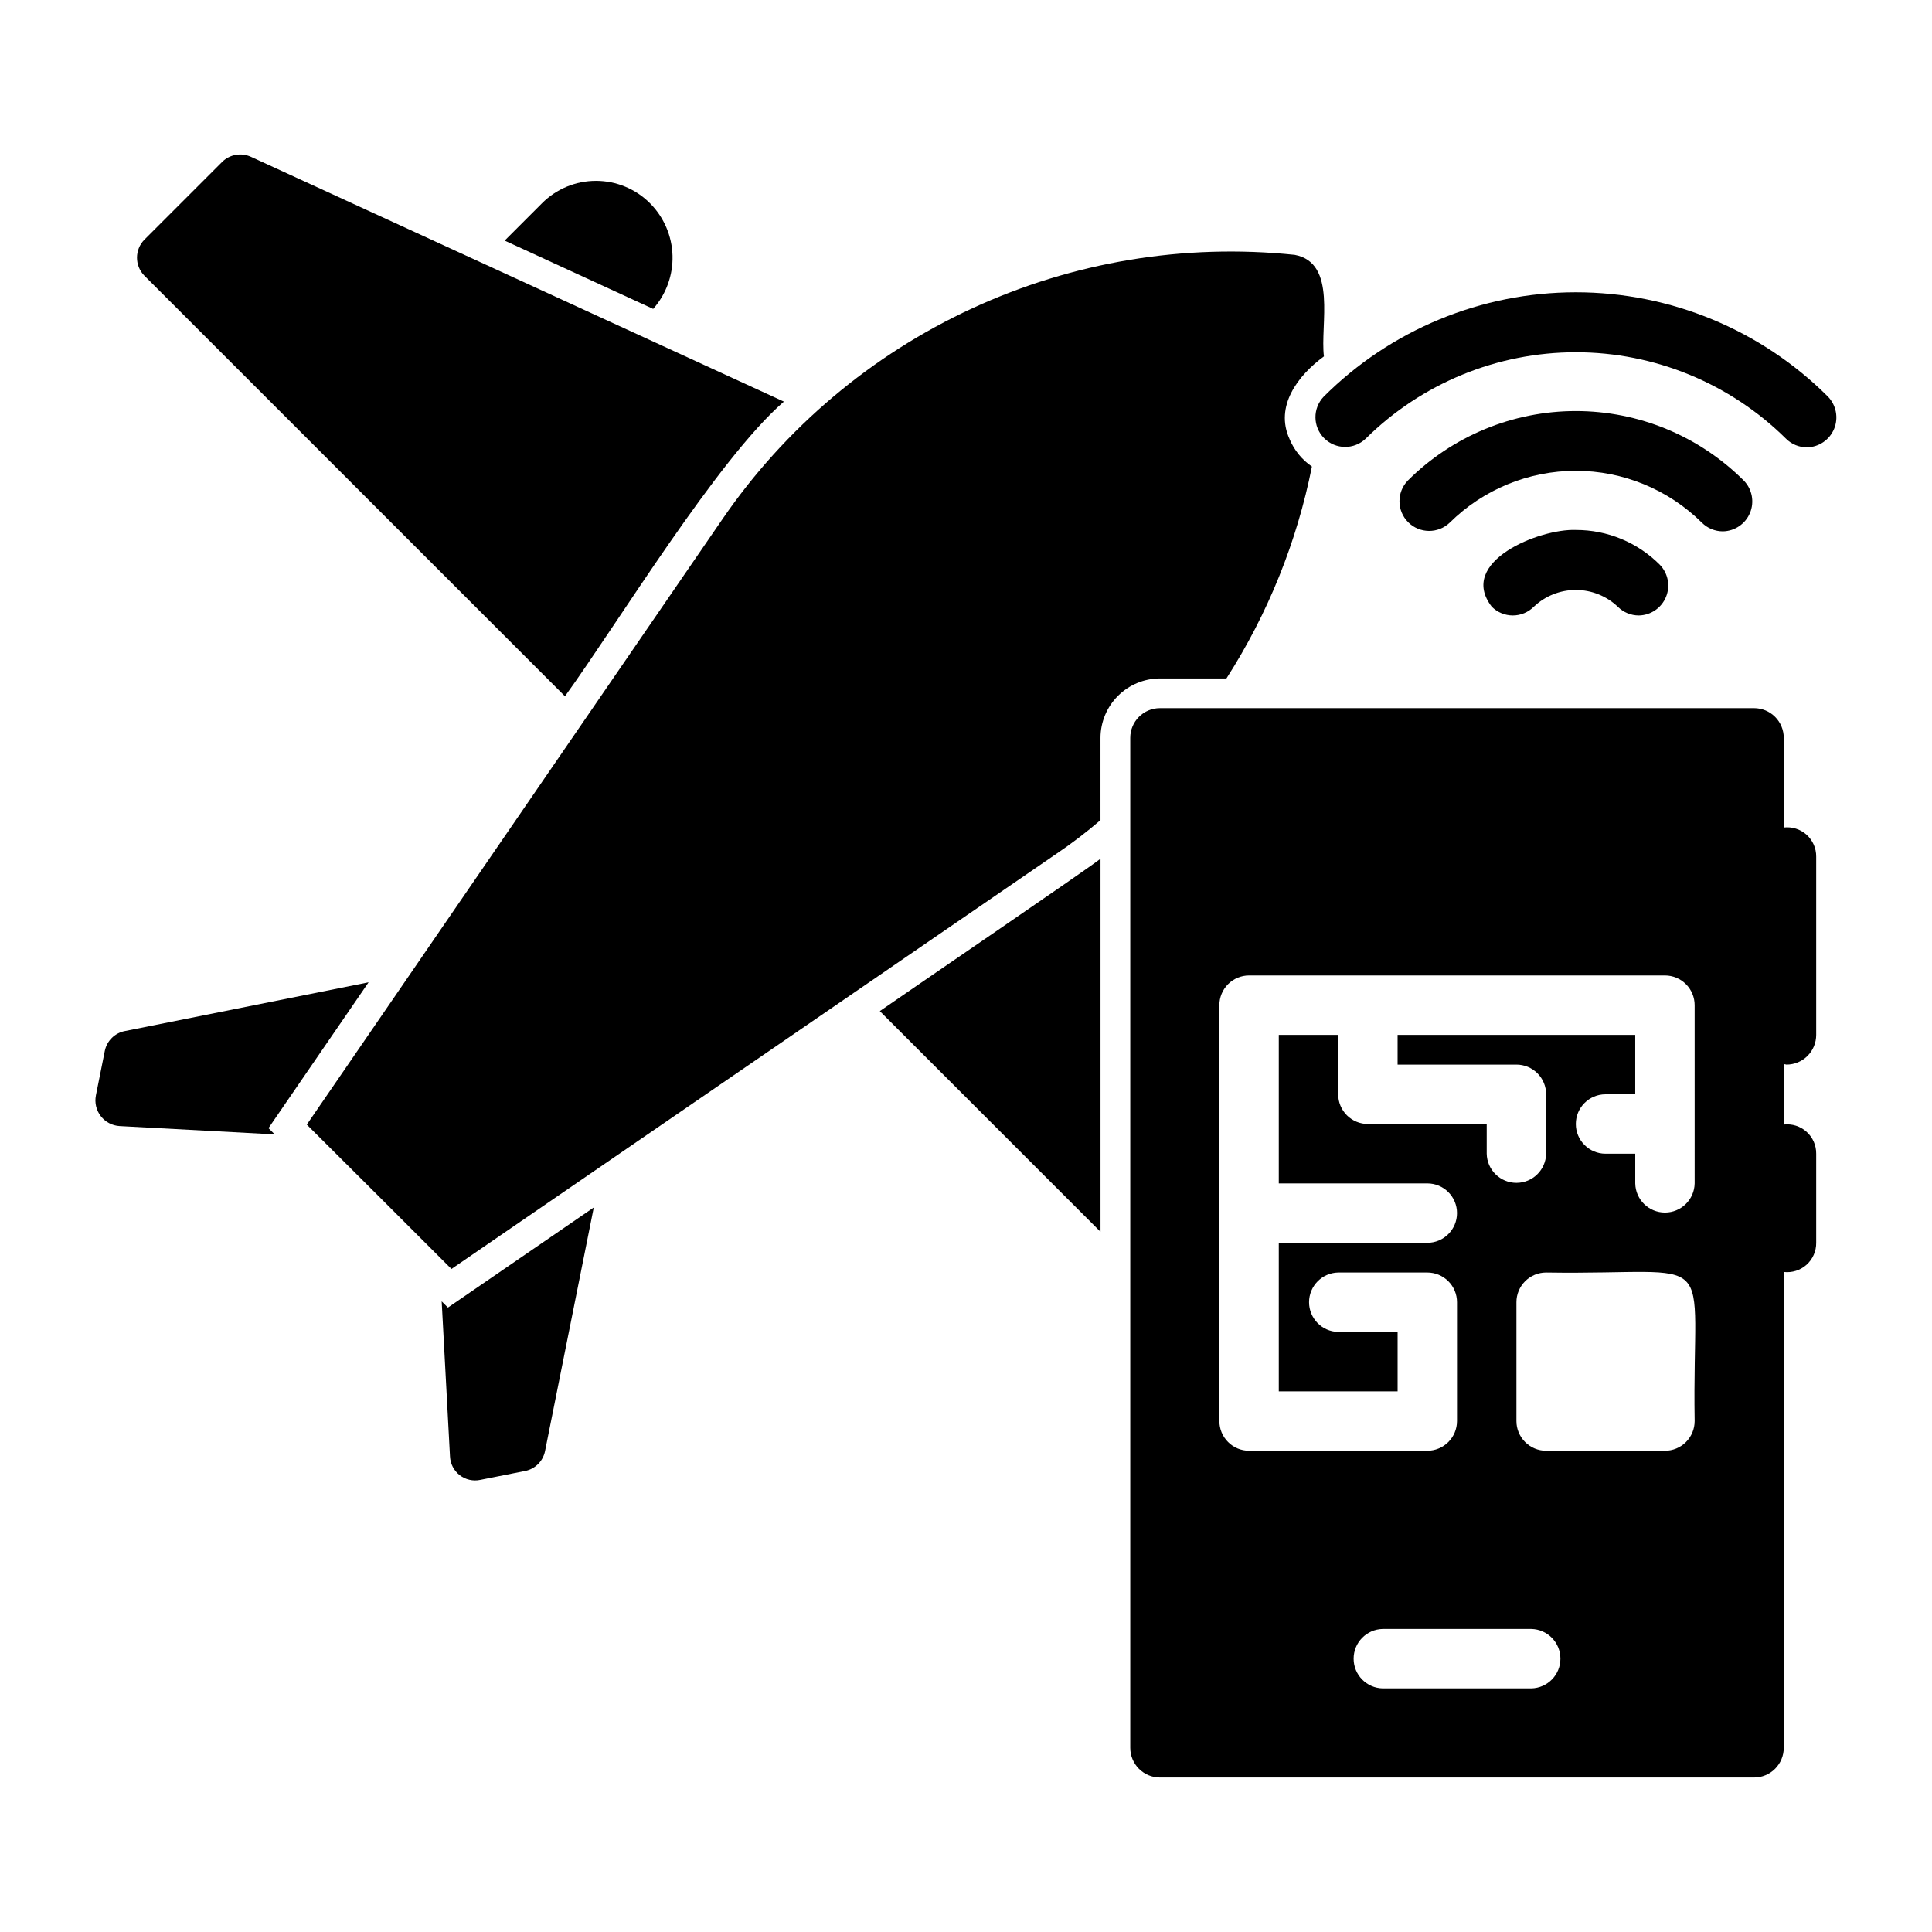
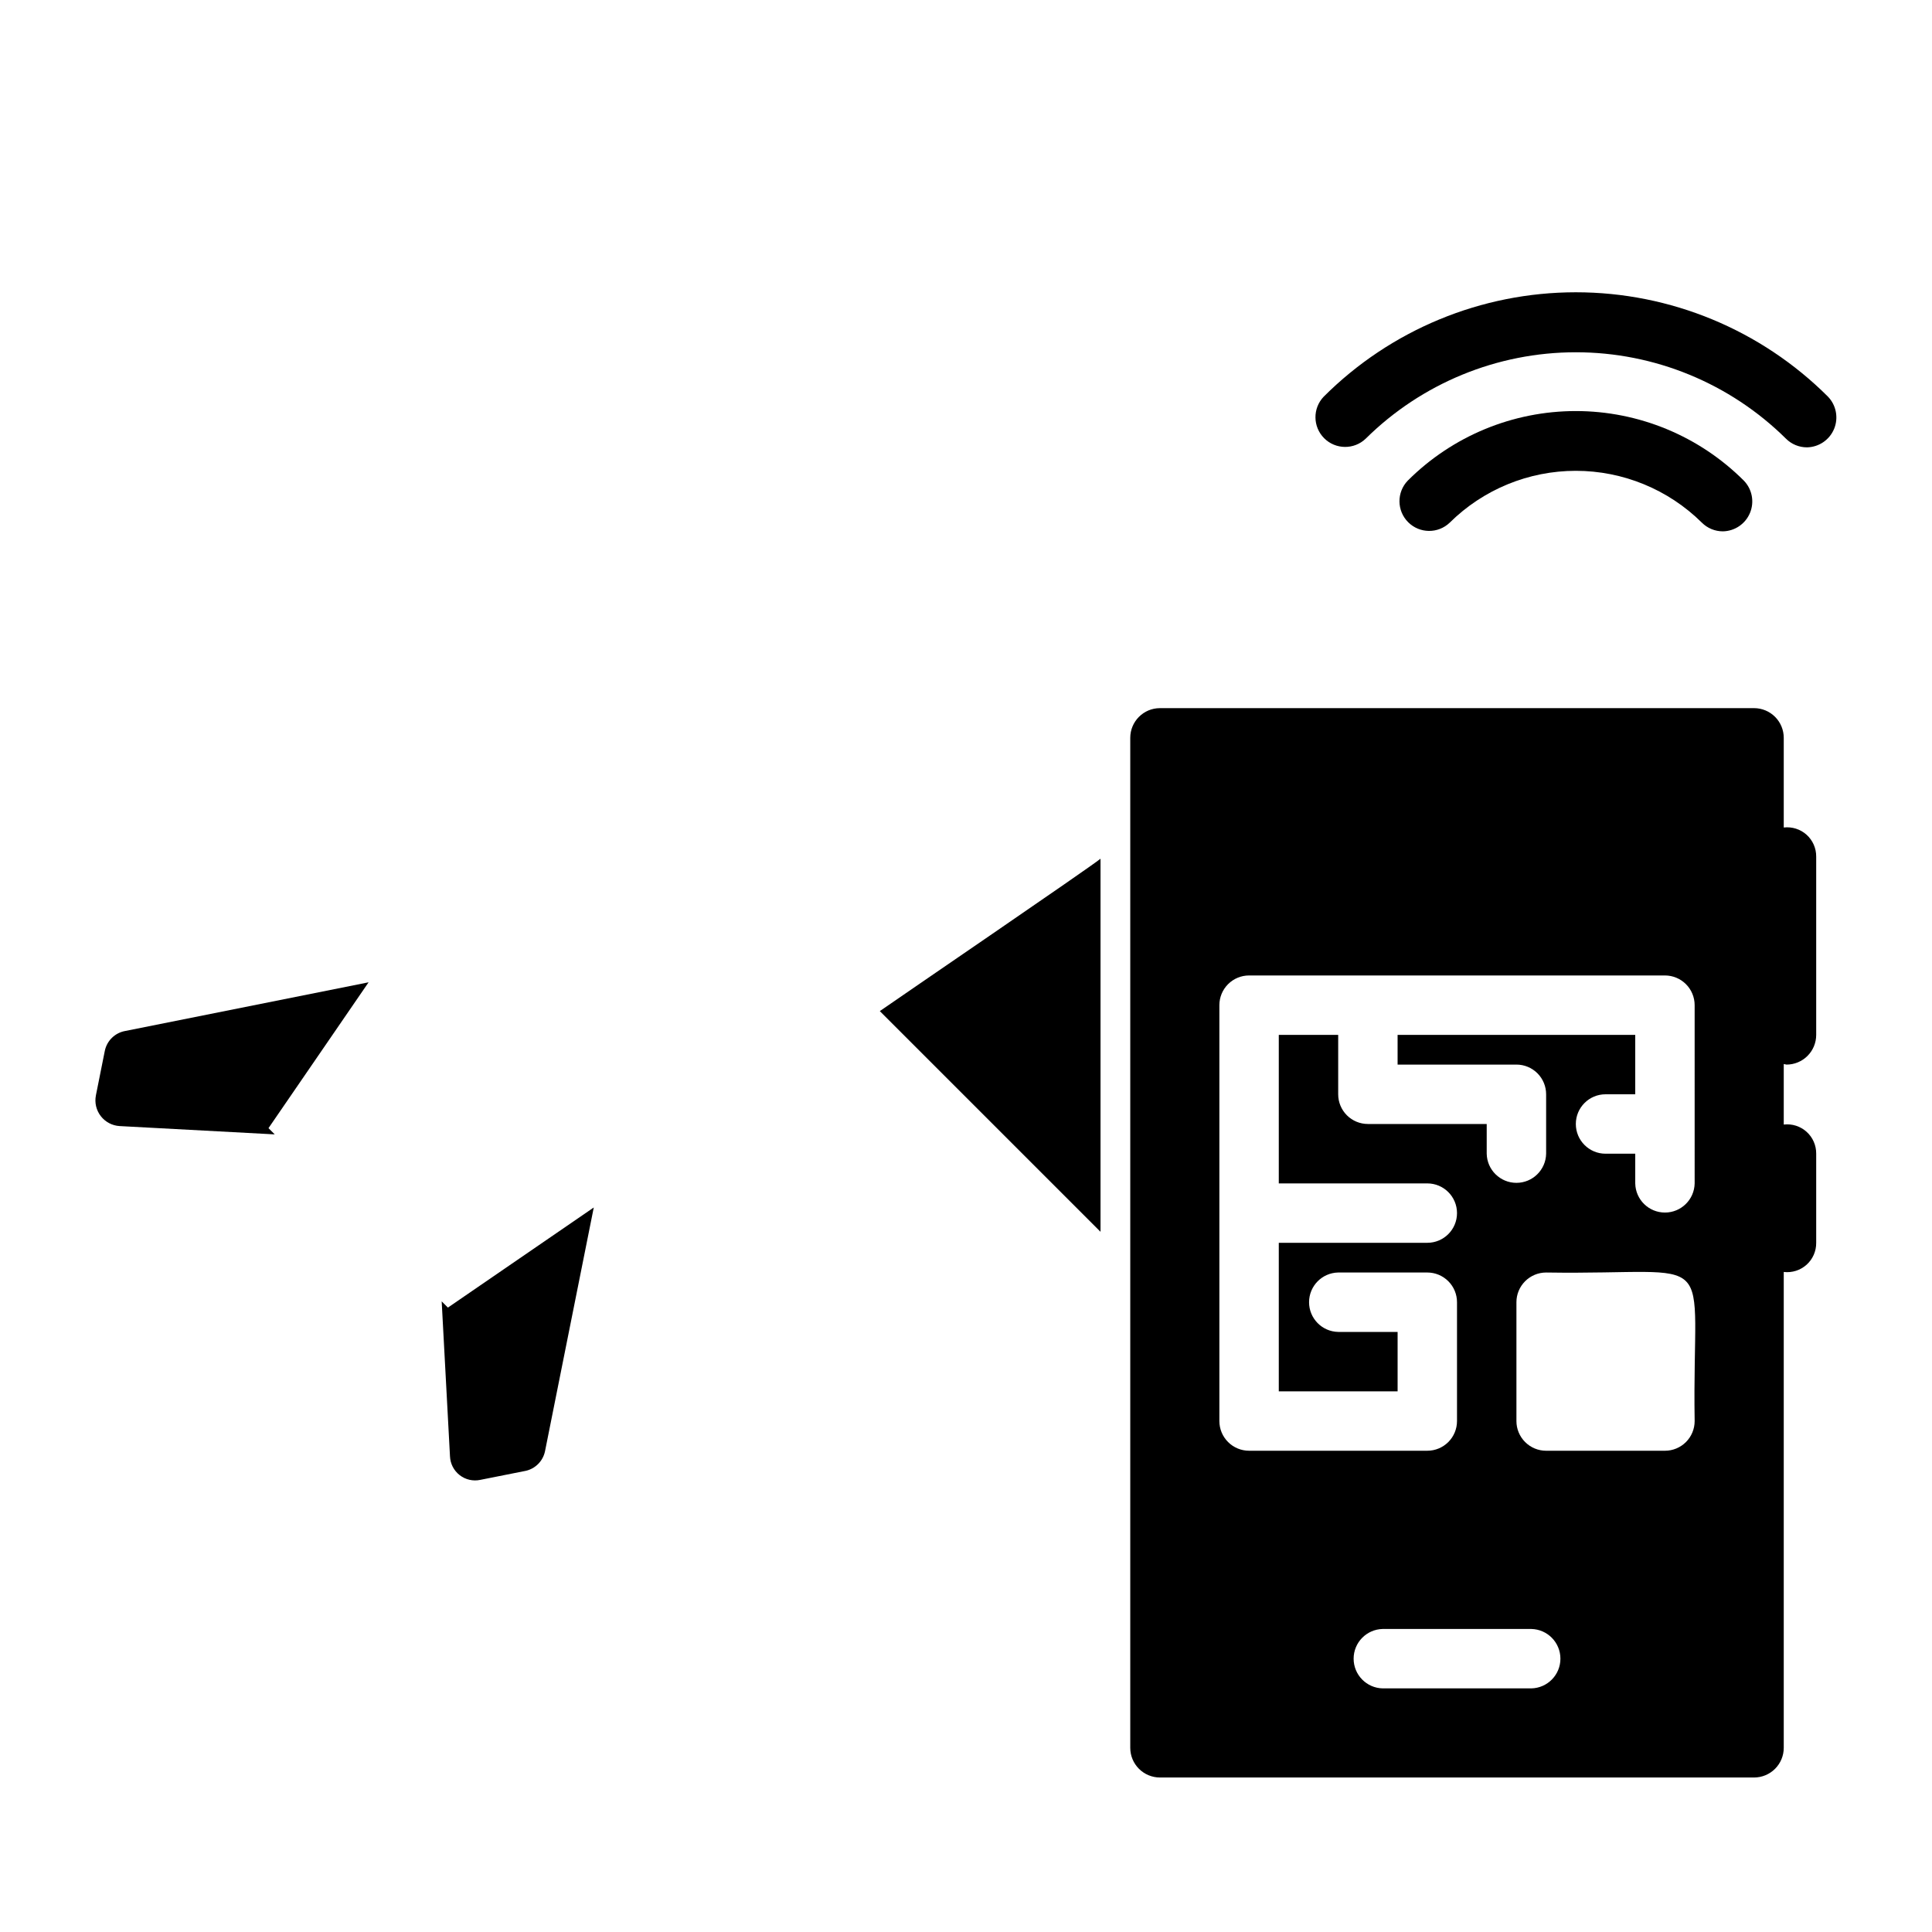
<svg xmlns="http://www.w3.org/2000/svg" fill="#000000" width="800px" height="800px" version="1.1" viewBox="144 144 512 512">
  <g>
    <path d="m241.68 404.32-64.551 12.91c-2.691 0.504-4.812 2.59-5.356 5.273l-2.363 11.809h0.004c-0.379 1.934 0.098 3.934 1.305 5.484 1.207 1.555 3.027 2.512 4.992 2.625l41.094 2.203-1.652-1.652z" />
    <path d="m261.05 488.87 2.203 41.094v-0.004c0.086 1.957 1.027 3.777 2.574 4.973 1.547 1.199 3.543 1.656 5.457 1.246l11.887-2.363v0.004c2.66-0.535 4.738-2.613 5.273-5.273l12.91-64.551-38.652 26.527z" />
-     <path d="m182.25 217.05 111.47 111.47c14.027-19.387 40.285-62.688 58.016-78.09l-141.22-64.867h-0.004c-2.574-1.18-5.613-0.648-7.633 1.336l-20.625 20.625c-2.598 2.644-2.598 6.883 0 9.527z" />
-     <path d="m316.31 197.92c-3.797-3.836-8.969-5.992-14.367-5.992-5.394 0-10.566 2.156-14.363 5.992l-9.84 9.84 39.359 18.105c3.438-3.891 5.269-8.941 5.125-14.129-0.148-5.188-2.262-10.129-5.914-13.816z" />
    <path d="m435.65 371.57v98.871l-58.488-58.488c4.719-3.312 55.43-37.898 58.488-40.383z" />
    <path d="m617.44 426.13c2.086 0 4.09-0.828 5.566-2.305 1.477-1.477 2.305-3.481 2.305-5.566v-47.234c0.023-2.211-0.906-4.328-2.551-5.809-1.645-1.477-3.848-2.176-6.047-1.918v-23.762c0-2.086-0.828-4.09-2.305-5.566s-3.477-2.305-5.566-2.305h-157.44c-4.348 0-7.871 3.523-7.871 7.871v267.65c0 2.09 0.828 4.09 2.305 5.566 1.477 1.477 3.481 2.305 5.566 2.305h157.44c2.09 0 4.09-0.828 5.566-2.305s2.305-3.477 2.305-5.566v-126.1c2.199 0.258 4.402-0.441 6.047-1.918 1.645-1.48 2.574-3.594 2.551-5.809v-23.617 0.004c0.023-2.215-0.906-4.332-2.551-5.809-1.645-1.48-3.848-2.18-6.047-1.918v-16.039c0.242 0.062 0.48 0.109 0.727 0.148zm-67.637 165.31h-39.359c-4.289-0.086-7.719-3.586-7.719-7.875 0-4.285 3.434-7.785 7.719-7.871h39.359c4.289 0.086 7.723 3.586 7.723 7.875 0 4.285-3.434 7.785-7.723 7.871zm43.297-70.848c0 2.086-0.828 4.09-2.305 5.566-1.477 1.477-3.481 2.305-5.566 2.305h-31.488c-2.09 0-4.09-0.828-5.566-2.305-1.477-1.477-2.309-3.481-2.305-5.566v-31.488c-0.004-2.09 0.828-4.09 2.305-5.566 1.477-1.477 3.477-2.309 5.566-2.309 47.098 0.738 38.613-7.695 39.359 39.363zm0-62.977c-0.082 4.289-3.582 7.723-7.871 7.723-4.293 0-7.793-3.434-7.871-7.723v-7.871h-7.875c-4.348 0-7.871-3.527-7.871-7.875s3.523-7.871 7.871-7.871h7.871v-15.742h-62.977v7.871h31.492c2.086 0 4.09 0.828 5.566 2.305 1.477 1.477 2.305 3.481 2.305 5.566v15.746c-0.082 4.289-3.582 7.723-7.871 7.723-4.293 0-7.793-3.438-7.875-7.727v-7.871h-31.488c-2.086 0-4.09-0.828-5.566-2.305-1.477-1.477-2.305-3.477-2.305-5.566v-15.742h-15.742v39.359h39.359c4.348 0 7.871 3.523 7.871 7.871 0 4.348-3.523 7.871-7.871 7.871h-39.359v39.359h31.488v-15.742h-15.746c-4.285-0.082-7.719-3.582-7.719-7.871 0-4.289 3.434-7.789 7.719-7.875h23.617c2.086 0 4.09 0.832 5.566 2.309 1.477 1.477 2.305 3.477 2.305 5.566v31.488c0 2.086-0.828 4.09-2.305 5.566-1.477 1.477-3.481 2.305-5.566 2.305h-47.234c-2.086 0-4.09-0.828-5.566-2.305-1.477-1.477-2.305-3.481-2.305-5.566v-110.21c0-2.086 0.828-4.09 2.305-5.566 1.477-1.477 3.481-2.305 5.566-2.305h110.21c2.086 0 4.09 0.828 5.566 2.305 1.477 1.477 2.305 3.481 2.305 5.566z" />
-     <path d="m578.3 307.1c-2.086 0-4.09-0.828-5.566-2.309-3-2.856-6.984-4.449-11.129-4.449s-8.133 1.594-11.133 4.449c-1.477 1.477-3.477 2.309-5.566 2.309-2.086 0-4.09-0.832-5.566-2.309-9.246-11.973 12.723-20.73 22.262-20.348 8.355-0.023 16.375 3.297 22.266 9.219 2.199 2.269 2.84 5.625 1.629 8.547-1.207 2.918-4.035 4.84-7.195 4.891z" />
    <path d="m600.57 284.81c-2.09 0-4.09-0.828-5.566-2.309-8.891-8.797-20.895-13.73-33.402-13.73-12.508 0-24.512 4.934-33.402 13.73-3.09 2.973-7.988 2.922-11.02-0.109s-3.082-7.93-0.109-11.02c11.812-11.805 27.832-18.438 44.531-18.438 16.703 0 32.719 6.633 44.535 18.438 2.199 2.266 2.84 5.625 1.629 8.547-1.207 2.918-4.035 4.84-7.195 4.891z" />
-     <path d="m485.75 260.36c-3.984-8.695 2.191-16.852 9.105-21.91-1.055-8.324 3.578-24.781-7.727-26.91-29.25-3.055-58.781 1.844-85.48 14.176-26.699 12.332-49.574 31.637-66.215 55.887l-110.13 160.43c9.574 9.516 28.805 28.707 38.336 38.258l160.35-110.05h0.004c4.051-2.734 7.941-5.707 11.648-8.895v-21.805c0.012-4.172 1.676-8.168 4.625-11.121 2.949-2.949 6.949-4.609 11.121-4.625h17.633c10.988-17.137 18.672-36.184 22.652-56.152-2.637-1.805-4.695-4.336-5.926-7.281z" />
    <path d="m622.86 262.55c-2.09 0.004-4.094-0.828-5.566-2.305-14.82-14.664-34.828-22.891-55.68-22.891-20.848 0-40.859 8.227-55.68 22.891-3.09 2.969-7.988 2.918-11.02-0.113-3.027-3.031-3.078-7.93-0.109-11.02 17.723-17.707 41.754-27.656 66.809-27.656s49.086 9.949 66.812 27.656c2.195 2.269 2.836 5.629 1.629 8.547-1.211 2.918-4.039 4.84-7.195 4.891z" />
  </g>
</svg>